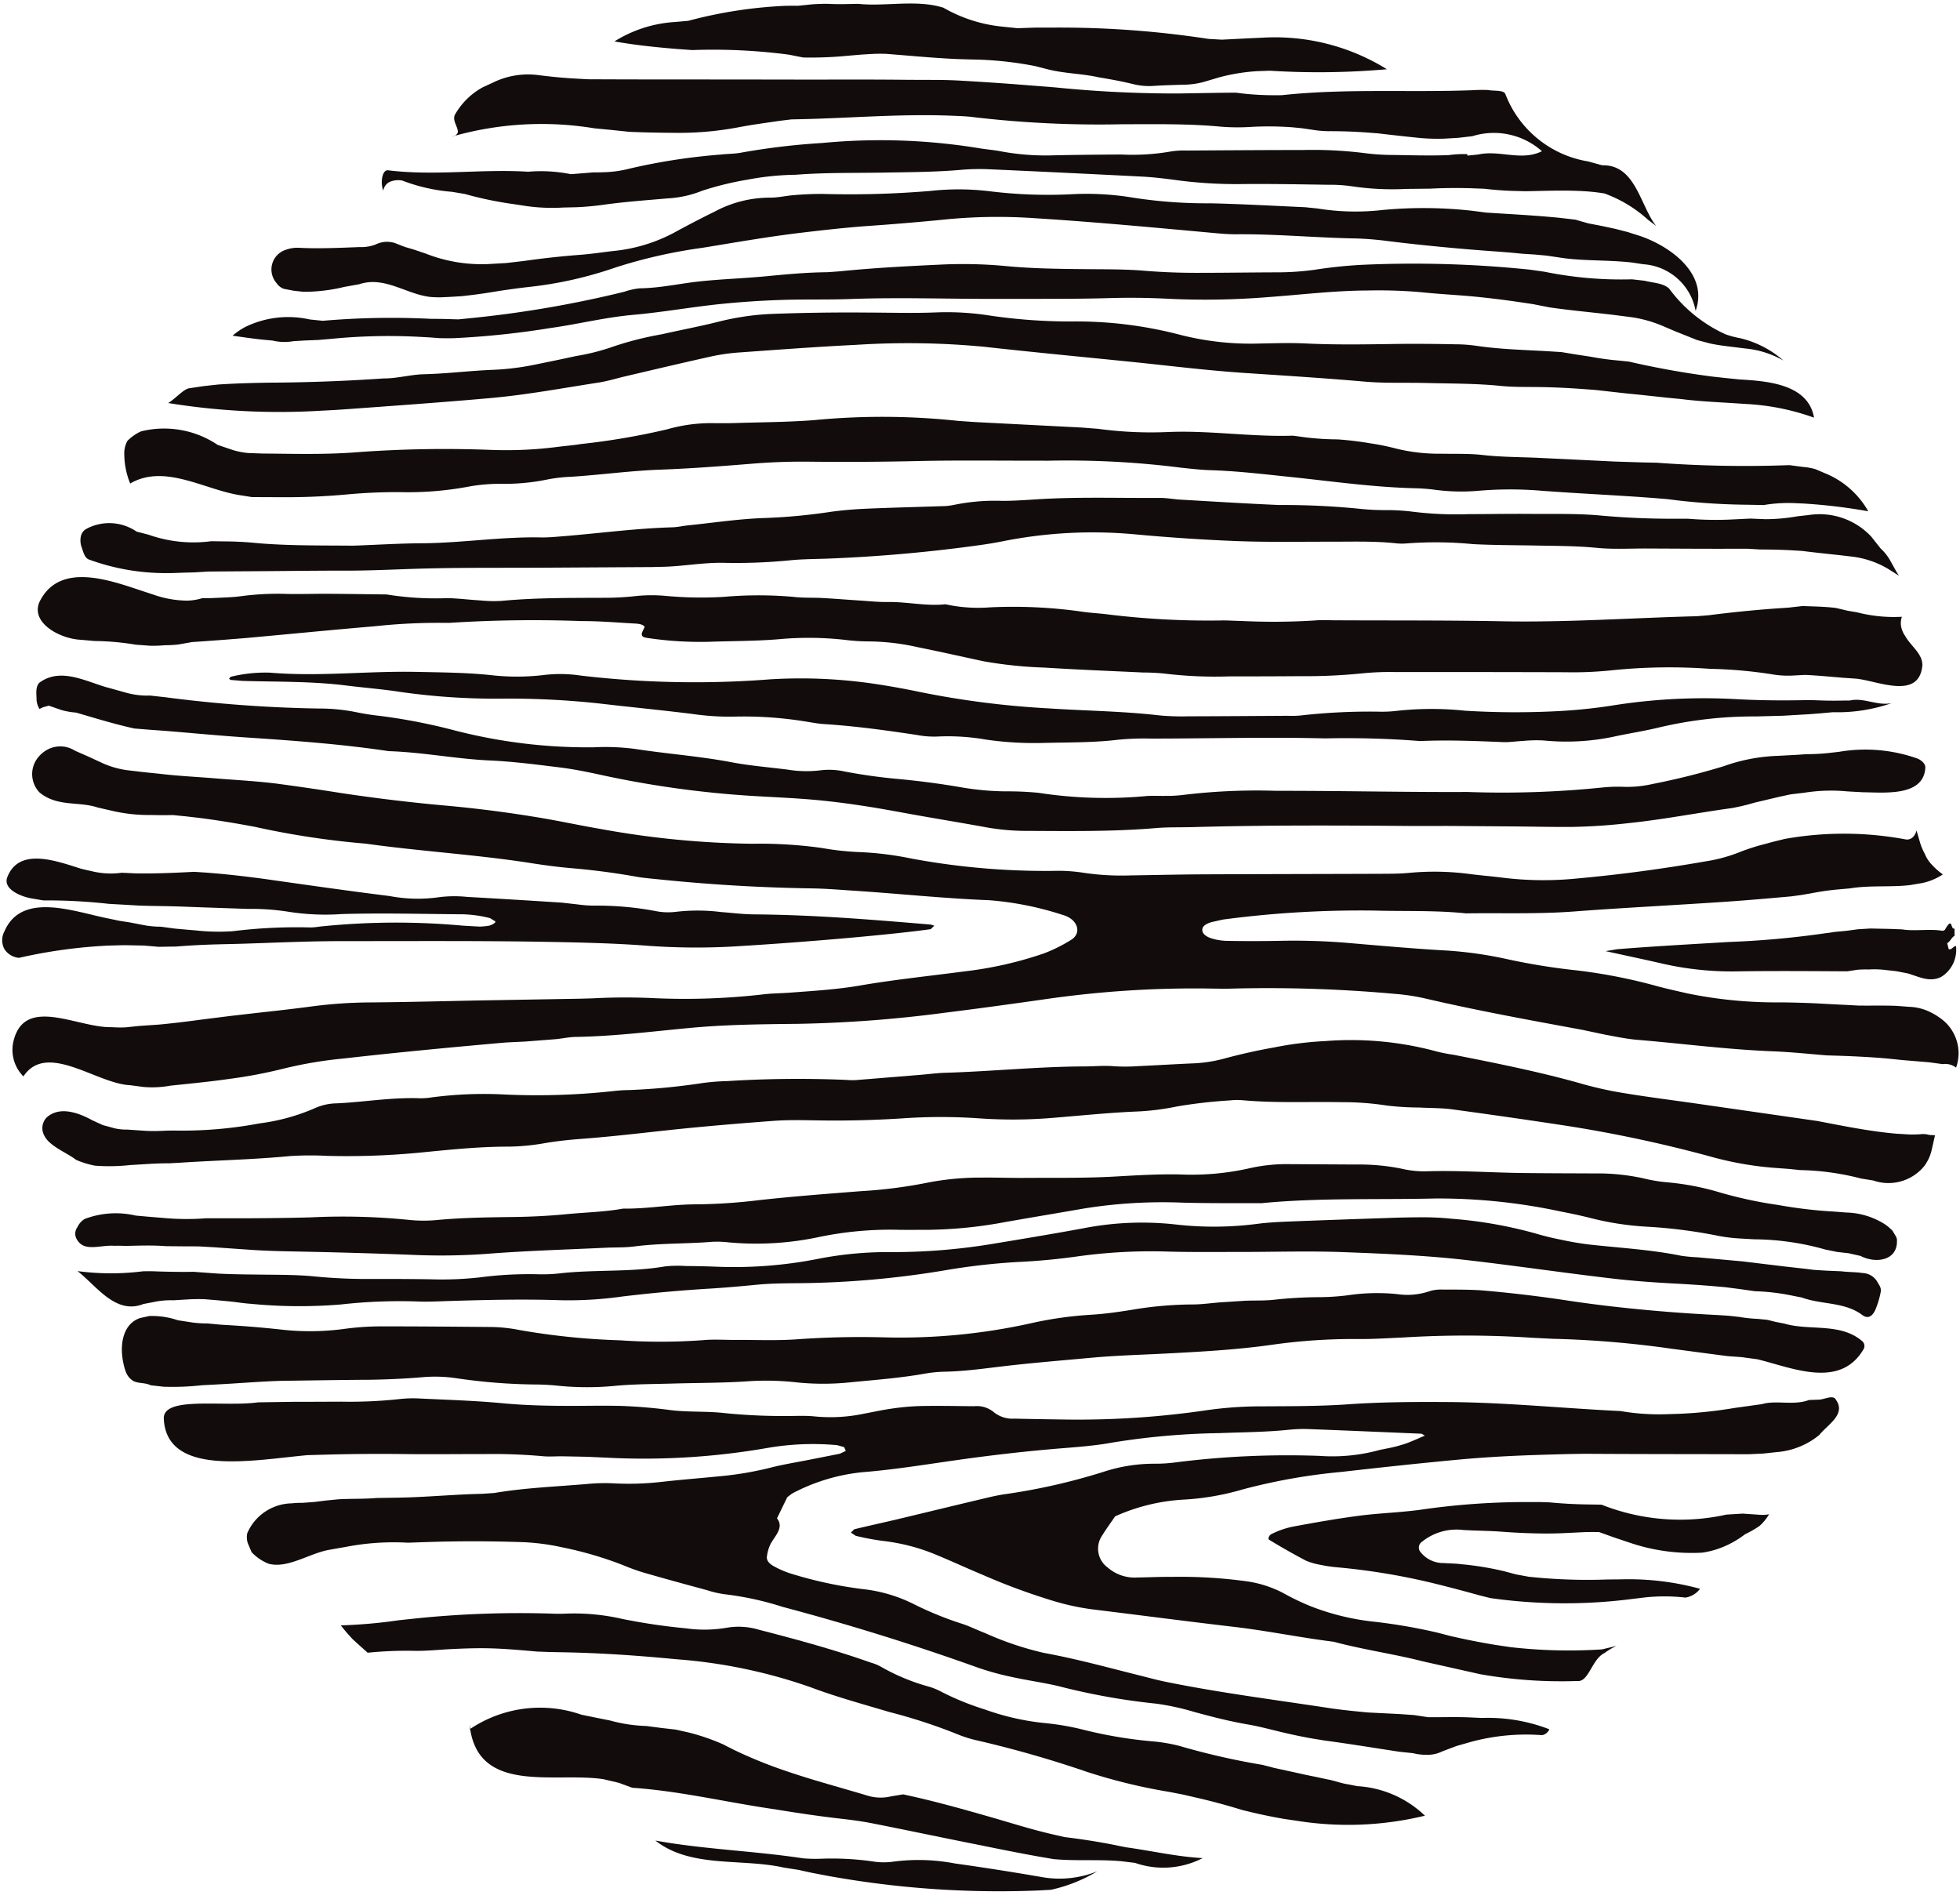
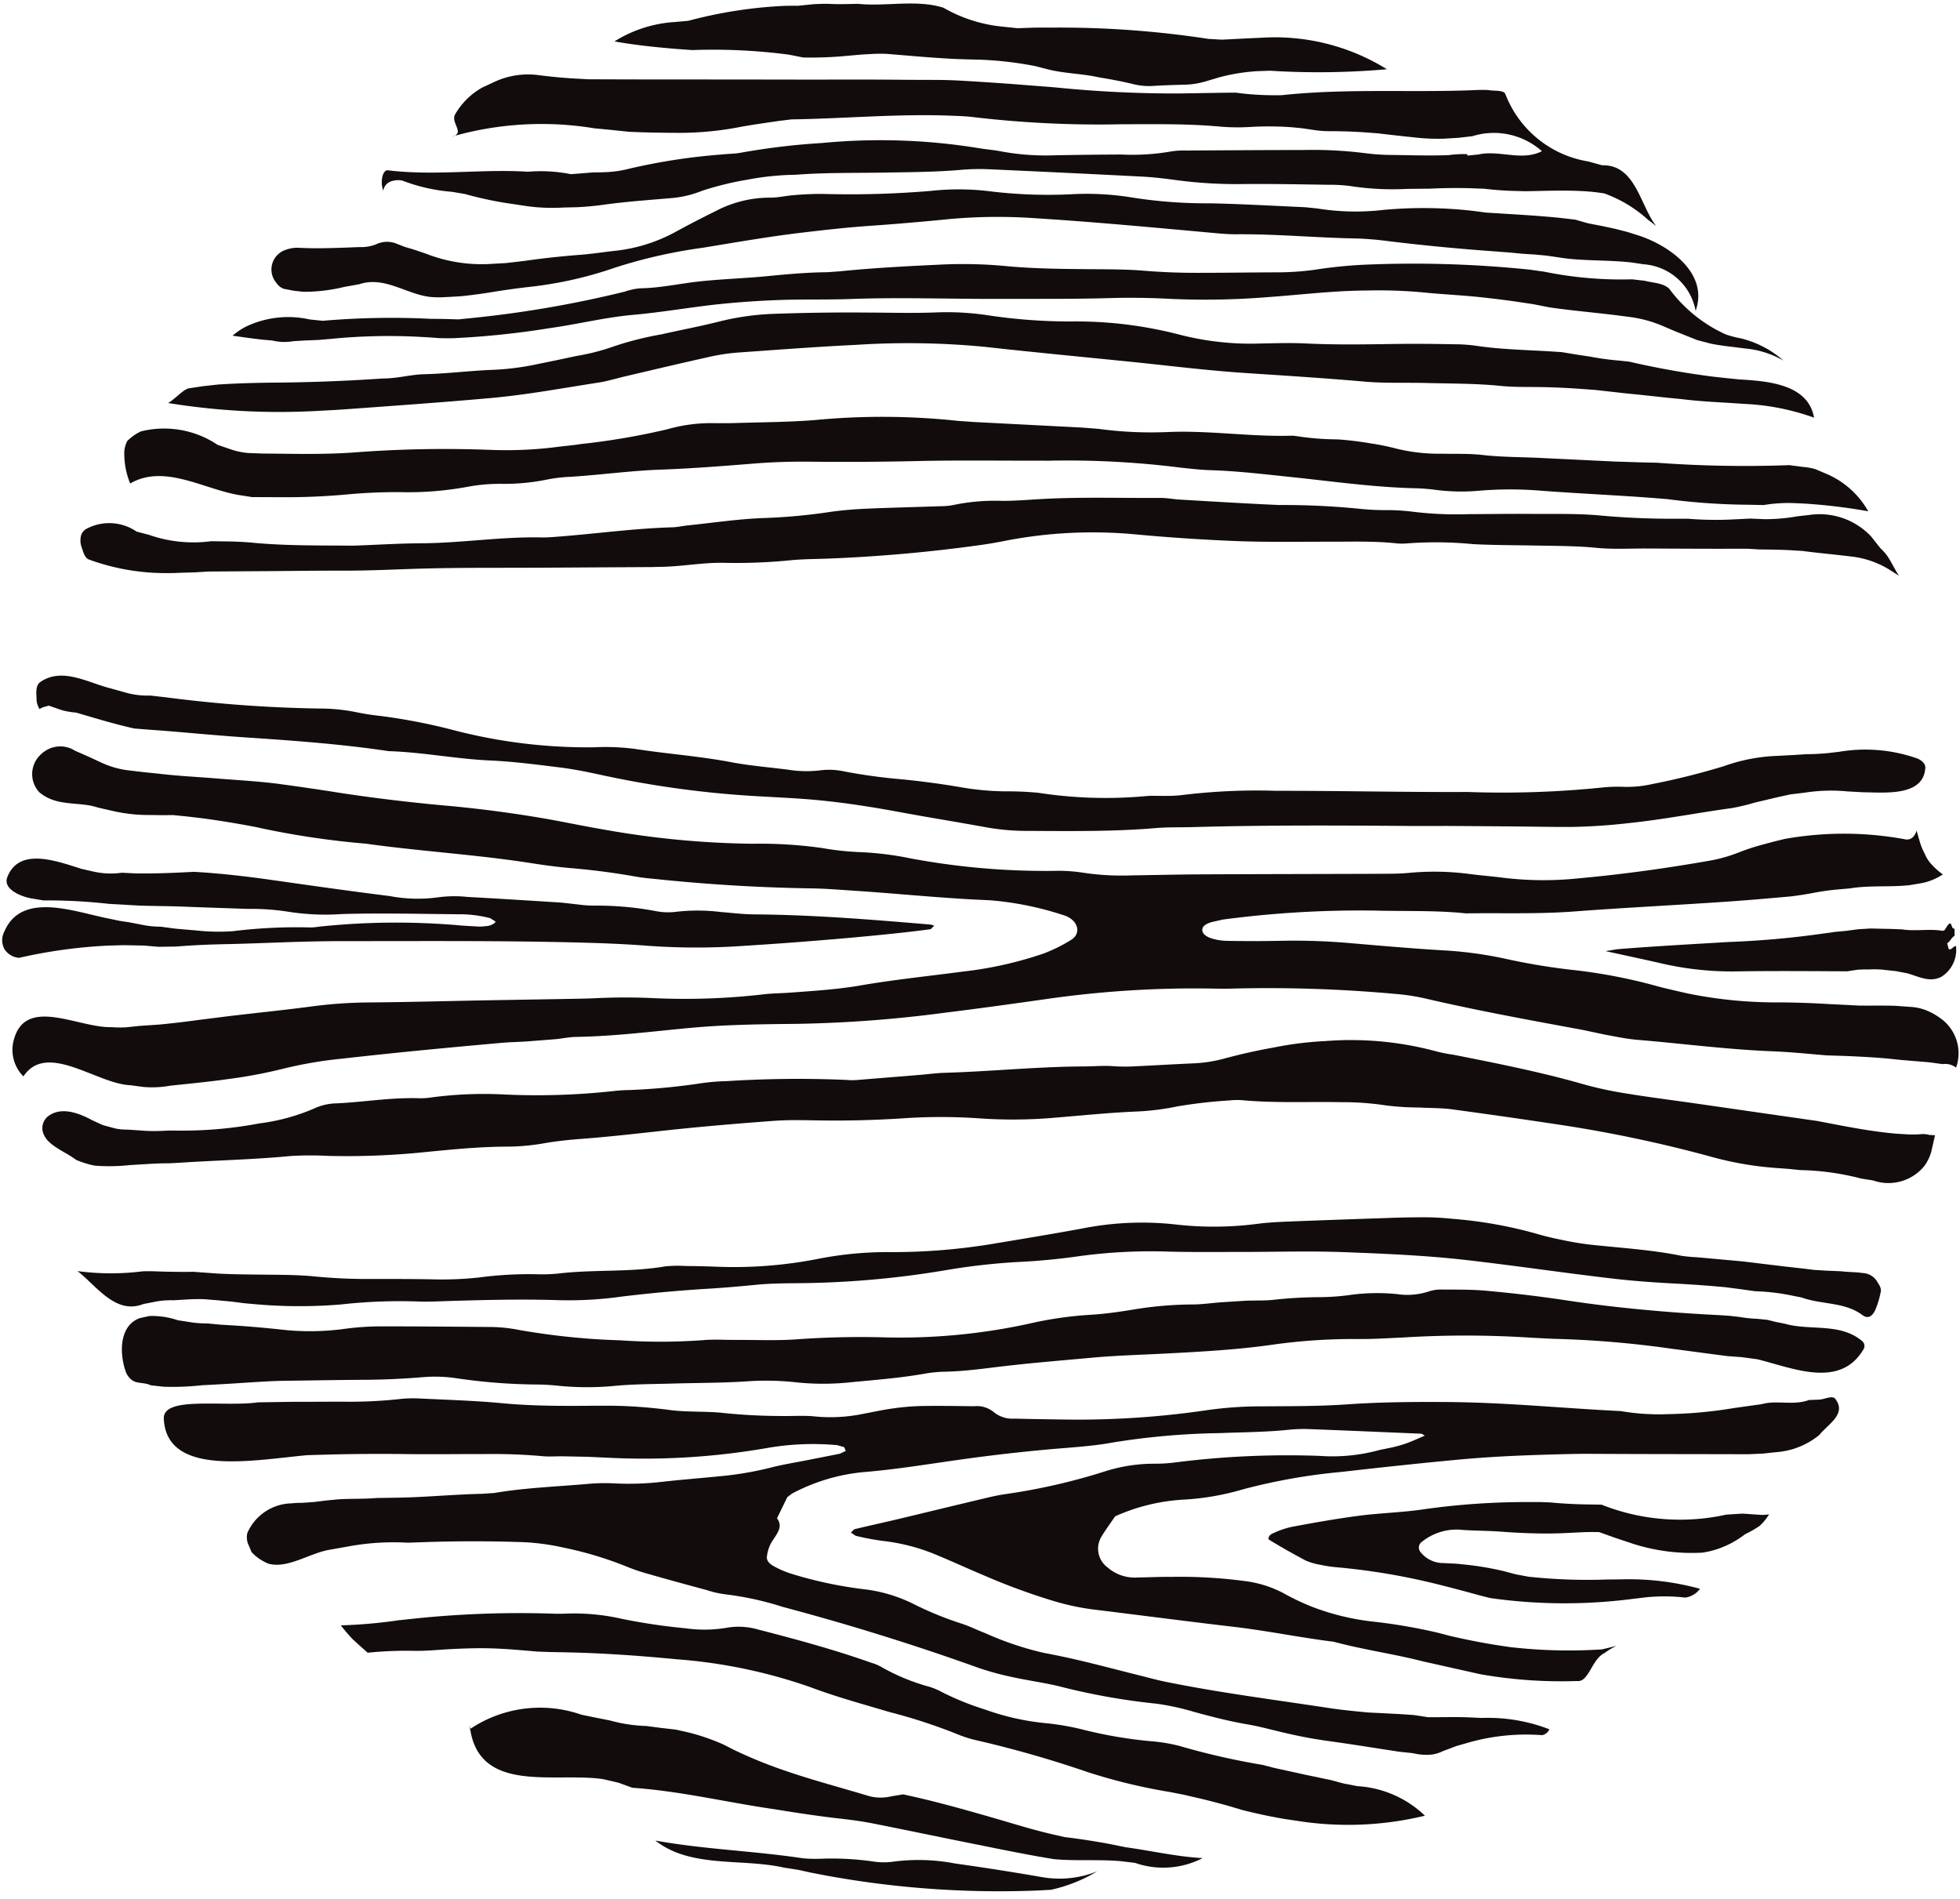
<svg xmlns="http://www.w3.org/2000/svg" width="64" height="62" fill="none" viewBox="0 0 64 62">
  <g fill="#120D0C" clip-path="url(#a)">
    <path d="M11.33 13.36c1.564-.114 3.132-.224 4.687-.363 1.196-.107 2.358-.326 3.528-.506.3-.046.577-.135.865-.202.951-.223 1.899-.448 2.857-.66q.453-.094.914-.124c1.253-.089 2.507-.184 3.765-.245 1.395-.09 2.795-.07 4.186.062 1.59.177 3.191.329 4.788.49 1.242.126 2.477.283 3.73.366 1.297.086 2.595.167 3.887.28.663.06 1.353.03 2.03.047.811.021 1.626.013 2.431.095.352.036.72.034 1.082.036.511.002 1.017.025 1.52.06l.502.037.988.111.494.049.87.094.439.042c.552.071 1.12.098 1.688.133l.427.028a7.7 7.7 0 0 1 2.226.447c-.19-1.1-1.528-1.195-2.436-1.248l-.394-.04-.46-.05a28 28 0 0 1-2.748-.491l-.317-.034a9 9 0 0 1-.945-.128l-.474-.072-.471-.078-.475-.03c-.784-.043-1.574-.064-2.34-.18a5 5 0 0 0-.668-.045 61 61 0 0 0-1.761-.013c-1.039.014-2.075.037-3.114-.014-.493-.024-.994-.007-1.49.002a9.3 9.3 0 0 1-2.62-.288 13.4 13.4 0 0 0-3.53-.432 18 18 0 0 1-2.678-.194 9 9 0 0 0-1.737-.102c-.724.03-1.443.008-2.165.006a68 68 0 0 0-3.25.045 8.6 8.6 0 0 0-1.684.249c-.613.156-1.25.273-1.87.415q-.861.149-1.688.437-.54.18-1.1.271-.625.136-1.258.263a8.6 8.6 0 0 1-1.44.188c-.763.028-1.51.126-2.28.145-.33.008-.648.082-.982.118q-.173.02-.35.02a58 58 0 0 1-3.72.137l-.333.006c-.444.01-.888.025-1.333.055l-.478.052-.485.073c-.19.048-.43.335-.668.479 1.66.269 3.346.352 5.025.249l.41-.021zm-9.737 9.68.42.145q.231.064.47.081l.477.14c.477.14.953.276 1.427.38l.5.04.469.034c.892.072 1.78.158 2.676.218 1.569.104 3.132.218 4.657.447 1.131.036 2.2.256 3.331.306.76.035 1.512.134 2.258.226.437.054.863.14 1.28.23 1.675.368 3.376.604 5.088.705.673.04 1.35.067 2.015.129.934.087 1.842.232 2.739.398.936.174 1.887.325 2.824.497q.661.116 1.331.113c1.4.006 2.799.026 4.19-.092.399-.034.812-.02 1.218-.032 2.347-.066 4.697-.055 7.046-.037.452.004.904-.001 1.356 0l2.032.015c.633.005 1.266.02 1.898.017a19 19 0 0 0 1.878-.124c1.155-.12 2.255-.338 3.389-.493q.373-.07.738-.178l.773-.183.39-.085.452-.054a5.6 5.6 0 0 1 1.412-.043l.514.028c.689.005 1.979.148 2.027-.808 0-.143-.144-.24-.24-.287a5.1 5.1 0 0 0-2.57-.227l-.354.041a7 7 0 0 1-.712.037l-.314.021-.632.034a5.8 5.8 0 0 0-1.761.338q-1.146.35-2.321.58-.457.105-.925.094a5 5 0 0 0-.675.017 32 32 0 0 1-4.449.15c-2.077.01-4.155-.041-6.233-.037a20 20 0 0 0-3.093.139q-.268.03-.537.026c-.225.005-.46-.014-.676.011a14.4 14.4 0 0 1-3.471-.112q-.537-.051-1.077-.047a9 9 0 0 1-1.46-.135c-.64-.111-1.3-.197-1.962-.262a18 18 0 0 1-1.832-.252 2.3 2.3 0 0 0-.798-.036 3.8 3.8 0 0 1-1.068-.026c-.615-.077-1.247-.129-1.837-.242-1.024-.195-2.101-.272-3.14-.433a7.5 7.5 0 0 0-1.344-.052 17.4 17.4 0 0 1-4.574-.56 19 19 0 0 0-2.408-.466 8 8 0 0 1-.779-.122 6 6 0 0 0-1.192-.118 44 44 0 0 1-5.023-.367l-.508-.057a2.6 2.6 0 0 1-.839-.108l-.48-.134c-.718-.18-1.578-.706-2.295-.18-.143.143-.095.382-.095.573q.015.155.095.287l.115-.056zm55.821 26.415-.513-.035-.532.033a6.96 6.96 0 0 1-4.074-.325l-.423-.007a15 15 0 0 1-1.273-.068l-.302-.01h-.306a24 24 0 0 0-3.483.233c-.689.106-1.425.122-2.124.213-.743.097-1.474.227-2.196.362q-.35.076-.668.236c-.077.035-.13.155-.08.186q.574.351 1.197.68.226.096.468.137.258.056.52.08c1.17.104 2.328.303 3.465.595q.61.154 1.208.321l.366.092c1.543.218 3.11.227 4.655.026l.418-.05q.648-.066 1.296.008a.73.73 0 0 0 .478-.287 8.8 8.8 0 0 0-2.59-.308l-.435.004q-1.291.047-2.576-.091l-.41-.076-.394-.105a10 10 0 0 0-1.415-.229c-.172-.024-.358-.02-.537-.035a.95.95 0 0 1-.768-.357.228.228 0 0 1 .05-.342 1.8 1.8 0 0 1 1.346-.381c.403.025.812.024 1.213.053q.717.056 1.438.062c.24.001.492-.004.785-.02l.498-.024q.246-.008.502-.002l.474.17.483.162a6.3 6.3 0 0 0 2.407.339q.241-.035.473-.11c.335-.11.648-.276.927-.492q.247-.116.471-.269c.123-.11.229-.24.313-.382a1.2 1.2 0 0 1-.352.013m6.025-19.062c-.43-.076-.907.02-1.328-.048l-.341-.014-.694-.015-.407.025-.397.053-.329.03-.319.044q-1.587.23-3.19.289c-1.208.073-2.421.138-3.626.235l-.38.063c.703.154 1.288.277 1.862.41.821.186 1.662.27 2.504.25.88-.013 1.76-.01 2.642-.006l.88.005.335-.051q.182-.014.365-.009.217-.012.433.004l.466.051.374.072c.385.113.72.304 1.102.113a1.04 1.04 0 0 0 .478-1.004c-.095 0-.143.143-.239.096l-.048-.192c.096-.047.143-.19.24-.239v-.237c-.144.048-.049-.43-.318.045zm-5.452 12.769-.283-.07-.308-.03a5 5 0 0 1-.613-.065l-.346-.038-.314-.02-.315-.017a53 53 0 0 1-2.677-.212 43 43 0 0 1-2.101-.27 43 43 0 0 0-2.51-.297c-.482-.045-.984-.035-1.478-.039q-.196 0-.38.06a2.24 2.24 0 0 1-1.034.09 6.5 6.5 0 0 0-1.61.036q-.465.06-.937.063-.74.003-1.477.084c-.304.036-.63.019-.945.033l-.803.052c-.312.023-.623.071-.934.069q-1.005.008-1.995.18c-.43.068-.859.13-1.314.157q-.989.06-1.954.278c-1.562.346-3.16.5-4.76.46a29 29 0 0 0-2.835.06c-.664.052-1.352.02-2.03.023-.36.002-.73-.025-1.08.008q-1.35.098-2.7.005a23 23 0 0 1-3.308-.339 5 5 0 0 0-.922-.096c-1.22-.01-2.44-.022-3.659-.02a9 9 0 0 0-1.069.075 8.4 8.4 0 0 1-2.016.04 34 34 0 0 0-1.555-.139l-.52-.032-.43-.04q-.24.001-.48-.029l-.487-.075a2.6 2.6 0 0 0-.933-.138l-.298.065c-.565.188-.661.858-.565 1.384q.03.19.095.37a.6.6 0 0 0 .24.299c.19.095.381.048.573.143l.422.047q.628.021 1.251-.048l.436-.023.526-.03c.527-.034 1.056-.072 1.58-.09l.49-.007c.809-.011 1.618-.025 2.427-.029a25 25 0 0 0 1.75-.084 4.7 4.7 0 0 1 1.073.03q1.33.2 2.675.209c.224.002.451.017.672.04a9.5 9.5 0 0 0 1.88.002c.62-.058 1.26-.055 1.89-.074.813-.023 1.626-.018 2.436-.074a9 9 0 0 1 1.62.04 8.5 8.5 0 0 0 1.75-.009c.8-.077 1.605-.139 2.38-.276q.33-.06.663-.067c.684-.013 1.335-.111 1.998-.187.926-.107 1.864-.183 2.798-.269.801-.074 1.613-.095 2.42-.137 1.163-.06 2.33-.124 3.473-.286a19 19 0 0 1 2.817-.188c.494.005.99-.03 1.484-.051a33 33 0 0 1 4.19.009l.675.034a33 33 0 0 1 3.875.323l1.379.183.46.06.45.032.52.07c1.14.276 2.717.992 3.481-.346a.21.21 0 0 0-.047-.239c-.717-.621-1.72-.334-2.554-.58z" />
    <path d="M59.068 45.711c-.5.188-1.073-.003-1.537.135l-.898.125q-.913.155-1.84.192l-.47.014q-.706.015-1.404-.105c-1.887-.09-3.752-.283-5.657-.295-1.086-.007-2.159-.001-3.24.074-.937.066-1.894.061-2.843.067q-.871 0-1.735.12a29 29 0 0 1-4.552.312c-.587-.009-1.174-.016-1.76-.031a.97.97 0 0 1-.673-.205.87.87 0 0 0-.657-.2c-.587-.006-1.175-.018-1.762-.006a8 8 0 0 0-.93.085c-.305.043-.598.109-.897.164a5.3 5.3 0 0 1-1.59.092c-.347-.039-.72-.01-1.082-.016q-.944 0-1.883-.095c-.568-.066-1.179-.026-1.744-.095a17 17 0 0 0-1.6-.138c-.495-.014-.994-.005-1.491-.003-.814.003-1.619-.01-2.429-.087-.884-.083-1.788-.11-2.685-.153a4 4 0 0 0-.672.019 15 15 0 0 1-1.888.084l-1.017.004h-.51l-.797.012-.397.006c-1.12.16-3.126-.222-3.079.542.096 1.912 2.962 1.338 4.692 1.182l.799-.022q1.2-.028 2.4-.013c.858.011 1.716-.002 2.574 0q.946-.015 1.89.068c.216.023.447.002.671.005l.808.016.944.043a23.5 23.5 0 0 0 4.94-.333 8.7 8.7 0 0 1 2.268-.09l.23.065.053.123-.196.092-1.013.2c-.422.084-.86.153-1.262.258q-.825.205-1.672.28c-.621.062-1.247.11-1.865.18a9.4 9.4 0 0 1-1.614.047 6 6 0 0 0-.805.021c-1.02.088-2.06.126-3.052.296l-.402.027c-.777.016-1.546.084-2.322.114l-.391.011-.724.011c-.411.036-.837.019-1.25.043l-.408.04-.368.046-.388.029a3 3 0 0 0-.362.017 1.61 1.61 0 0 0-1.45.975.65.65 0 0 0 .017.326l.125.293c.156.167.348.297.562.38q.19.046.386.024c.525-.051 1.083-.399 1.61-.485l.533-.094a8.2 8.2 0 0 1 2.014-.134l.52-.018a47 47 0 0 1 3.076-.005q.732.016 1.446.175c.684.138 1.355.335 2.005.59q.386.163.789.274c.634.183 1.277.357 1.92.531q.302.1.62.14a10 10 0 0 1 1.861.409 79 79 0 0 1 6.41 1.996q.532.18 1.081.294c.541.12 1.121.193 1.644.33q1.514.381 3.067.54.634.088 1.247.273c.563.153 1.127.3 1.732.404.427.073.829.189 1.243.283q.416.097.84.173l.431.07c.65.086 1.297.19 1.945.29l.486.075.453.048q.249.061.505.053a1.1 1.1 0 0 0 .461-.115l.462-.174.474-.135a6.9 6.9 0 0 1 2.313-.217.32.32 0 0 0 .239-.192 5.55 5.55 0 0 0-2.204-.37l-.449-.02c-.438-.017-.88 0-1.31-.005l-.46-.07-.498-.034-1-.05-.334-.032c-.333-.033-.664-.07-.986-.12-1.776-.27-3.578-.5-5.307-.854-.294-.06-.573-.14-.86-.21-1.02-.255-2.02-.532-3.091-.728q-.998-.229-1.93-.65c-.257-.097-.485-.216-.752-.303a11 11 0 0 1-1.604-.657 4.9 4.9 0 0 0-1.64-.475 13.5 13.5 0 0 1-2.372-.515 3 3 0 0 1-.518-.227c-.165-.087-.255-.2-.233-.325q.026-.222.128-.423c.154-.27.431-.527.2-.82l.336-.69.154-.117a6.2 6.2 0 0 1 2.312-.7c1.076-.087 2.106-.26 3.154-.406a58 58 0 0 1 3.042-.349c.67-.057 1.346-.097 1.985-.217a24 24 0 0 1 3.462-.303c.765-.03 1.533-.032 2.291-.112q.335-.033.672-.018c1.215.046 2.429.099 3.643.15l.103.062c-.205.087-.402.179-.615.257a5 5 0 0 1-.477.133l-.38.077a5.8 5.8 0 0 1-1.95.195 29 29 0 0 0-4.705.21q-.333.045-.67.045a5.3 5.3 0 0 0-1.664.255 20 20 0 0 1-3.215.735c-.217.03-.429.076-.634.125-.988.234-1.973.474-2.96.71-.453.107-.913.206-1.363.316l-.108.108.159.105q.44.108.89.167a6.4 6.4 0 0 1 1.8.479c.497.207.972.427 1.468.634q1.14.498 2.33.857.615.183 1.25.266c1.54.188 3.073.39 4.616.57 1.103.13 2.155.35 3.254.486.831.225 1.732.364 2.587.561l.363.088 1.376.308.453.102c1.045.184 2.107.259 3.168.223.382.047.478-.717.895-.914a2.2 2.2 0 0 1 .394-.234l-.473.115c-1 .065-2.005.04-3-.074l-.494-.074a23 23 0 0 1-1.465-.29l-.394-.103a18 18 0 0 0-2.08-.361 8 8 0 0 1-2.077-.504 8 8 0 0 1-.902-.433 3.7 3.7 0 0 0-1.256-.392 16 16 0 0 0-2.416-.136c-.36-.005-.722.016-1.083.019a1.34 1.34 0 0 1-.979-.326.76.76 0 0 1-.183-1.038c.125-.203.272-.404.428-.632a6.3 6.3 0 0 1 2.258-.547 8.5 8.5 0 0 0 1.918-.335 19.4 19.4 0 0 1 3.201-.567c1.28-.146 2.562-.284 3.852-.404.754-.07 1.52-.114 2.285-.142q.676-.024 1.354-.04l.464-.007c1.617.01 3.241.01 4.857.013q.257.004.526 0l.44-.02.437-.047a2.5 2.5 0 0 0 1.404-.563c.257-.33.878-.664.543-1.142-.095-.191-.382 0-.594-.008zM7.226 30.83c.857-.015 1.713-.056 2.57-.08q.675-.02 1.354-.022c2.214.002 4.43-.015 6.642.023 1.124.02 2.261.044 3.372.13 1.032.074 2.068.075 3.1.003 2.28-.14 4.952-.38 6.13-.547l.112-.114-.105-.034c-1.916-.162-3.834-.32-5.781-.334-.358-.003-.714-.049-1.07-.076a6.2 6.2 0 0 0-1.477-.008q-.335.042-.665-.024a10.3 10.3 0 0 0-1.991-.178q-.27 0-.537-.037l-.53-.06c-1.03-.066-2.059-.131-3.09-.187a4 4 0 0 0-.94.011 4.9 4.9 0 0 1-1.599-.04c-1.274-.158-2.538-.339-3.802-.518a36 36 0 0 0-1.711-.207l-.433-.037-.435-.029c-.521.028-1.039.051-1.554.054q-.192.001-.392-.004l-.415-.02a2.6 2.6 0 0 1-.965-.046l-.352-.08c-.8-.25-2.043-.728-2.425.276-.143.382.43.621.77.685l.408.069q1.076-.007 2.146.113l.475.026.511.03c.481.016.963.015 1.432.034l.352.013.352.013 1.408.048q.67-.01 1.332.094c.577.09 1.161.115 1.743.074 1.265-.036 2.529-.004 3.793.007a4 4 0 0 1 1.045.127l.166.103c.044.037-.128.14-.244.15q-.132.019-.265.023l-.537-.03a24 24 0 0 0-4.708.032 2 2 0 0 1-.265.026 17 17 0 0 0-2.549.122q-.607.042-1.211-.026l-.335-.028-.356-.032-.45-.061q-.248 0-.492-.04l-.543-.104-.311-.047-.325-.069c-1.096-.205-2.863-.923-3.436.416a.61.61 0 0 0 0 .574.63.63 0 0 0 .478.287 16.7 16.7 0 0 1 2.913-.4l.338-.009q.157-.005.317-.002l.508.01.488.041c.188-.002.368-.008.556-.008q.735-.06 1.485-.075M34.32 59.88c-.657-.153-1.276-.351-1.909-.533-.952-.274-1.907-.544-2.921-.76l-.385.063a1.46 1.46 0 0 1-.776-.021c-.864-.26-1.755-.496-2.589-.78a15 15 0 0 1-1.791-.723l-.328-.168a7 7 0 0 0-1.148-.395l-.409-.091-.474-.054-.478-.063a5 5 0 0 1-1.191-.18l-.462-.092-.473-.097a4.1 4.1 0 0 0-3.651.477v-.144c.239 2.294 2.77 1.53 4.365 1.772l.5.117.444.163c1.475.1 2.908.434 4.332.654l.427.066c.675.109 1.352.211 2.043.289.353.04.706.087 1.044.154 1.015.2 2.02.412 3.033.615.801.161 1.6.327 2.413.472l.468.08c.742.069 1.487.001 2.221.07l.438.053a2.8 2.8 0 0 0 2.207-.156c-.86-.048-1.672-.24-2.516-.355l-.493-.1a22 22 0 0 0-1.505-.232zM11.728 9.281c.835-.28 1.551.34 2.35.417q.157.011.314.01l.313-.015.36-.022q.496-.051.986-.131.583-.097 1.177-.166c.972-.102 1.93-.315 2.853-.635a16.6 16.6 0 0 1 2.856-.648c1.075-.175 2.146-.364 3.25-.495.75-.089 1.5-.174 2.259-.225a86 86 0 0 0 2.539-.217 17.6 17.6 0 0 1 2.83-.028c1.93.121 3.839.301 5.751.475.267.025.538.05.806.048 1.313-.011 2.608.115 3.916.137q.535.018 1.066.09c1.188.145 2.383.257 3.594.342l.384.03.38.037.395.025.393.036.436.064c.704.115 1.556.072 2.34.16l.387.058a1.86 1.86 0 0 1 1.704 1.52c.43-1.196-.812-2.103-1.819-2.445l-.396-.126-.4-.103-.446-.096-.447-.086-.42-.12-.486-.057c-.81-.082-1.63-.122-2.439-.175l-.416-.055a14.3 14.3 0 0 0-2.94-.03 7.8 7.8 0 0 1-2.14-.048l-.4-.041c-1.032-.046-2.065-.105-3.1-.128q-1.276.01-2.538-.187a9.2 9.2 0 0 0-2.011-.108c-.898.043-1.798.009-2.69-.103a8.4 8.4 0 0 0-1.887-.007q-1.753.148-3.511.099a10 10 0 0 0-.941.038c-.268.019-.53.085-.795.083-.624 0-1.238.153-1.79.446q-.694.342-1.353.703a5.3 5.3 0 0 1-1.972.593c-.354.04-.703.095-1.06.123q-.938.071-1.855.202l-.593.069-.605.034a5 5 0 0 1-2.018-.344l-.39-.132-.296-.087-.312-.122a.83.83 0 0 0-.62.038 1.3 1.3 0 0 1-.543.091l-.49.019c-.489.017-.978.03-1.456.006a1.1 1.1 0 0 0-.462.065.674.674 0 0 0-.303 1.082.48.48 0 0 0 .24.191l.314.061.319.036c.453.002.905-.052 1.345-.16z" />
    <path d="M44.021 58.259c-.215-.028-.454-.124-.694-.165l-.334-.072-.323-.066-.364-.08-.709-.155-.363-.095q-1.381-.23-2.726-.622a5.4 5.4 0 0 0-.9-.15q-1.171-.105-2.31-.397a8.4 8.4 0 0 0-1.156-.195 8.2 8.2 0 0 1-1.978-.445 9 9 0 0 1-1.395-.564 2.3 2.3 0 0 0-.418-.178 6.7 6.7 0 0 1-1.59-.658 1.5 1.5 0 0 0-.32-.13c-1.165-.414-2.407-.753-3.665-1.077a2.3 2.3 0 0 0-1.044-.064 4.3 4.3 0 0 1-1.332.02 20 20 0 0 1-2.08-.307 7 7 0 0 0-1.852-.173 5 5 0 0 1-.406.001 33 33 0 0 0-4.544.162l-.497.053q-.941.138-1.892.167.184.238.391.456l.242.22.244.217q.741-.075 1.486-.062c.401.011.809-.034 1.213-.055.338-.017.674-.03 1.01-.03q.168 0 .336.005c.476.014 1.002.062 1.48.104l.406.015.407.008c1.267.021 2.52.11 3.763.23a17 17 0 0 1 4.372.916c.806.304 1.695.547 2.561.805q1.117.285 2.189.712.337.142.696.22 1.811.42 3.57 1.023 1.327.431 2.701.656l.445.087.431.1c.481.109 1.007.252 1.496.403l.332.08q.501.118 1.022.208l.434.064c1.388.22 2.806.163 4.172-.168a3.48 3.48 0 0 0-2.204-.964zm-12.846 2.583a6.3 6.3 0 0 0-2.001-.059 2.2 2.2 0 0 1-.665-.005 9.5 9.5 0 0 0-1.744-.088q-.272.008-.542-.015c-1.62-.245-3.246-.293-4.822-.58 1.147.908 2.819.574 4.186.881l.489.077.413.091.499.096a31.4 31.4 0 0 0 6.916.485l.415-.023a5 5 0 0 0 1.51-.603 3.3 3.3 0 0 1-1.813.188l-.403-.069a91 91 0 0 0-2.438-.376M8.41 18.65c.949-.005 1.898-.02 2.847-.018.86.002 1.713-.045 2.569-.068 1.263-.034 2.53-.021 3.796-.028l3.66-.021.271-.007c.725-.006 1.414-.154 2.15-.13a18 18 0 0 0 2.159-.09c.4-.036.81-.034 1.216-.051a50 50 0 0 0 4.925-.44q.391-.054.77-.13a15 15 0 0 1 4.262-.223 63 63 0 0 0 3.357.223c.99.038 1.988.019 2.982.02.723.002 1.447-.025 2.164.047q.203.026.405.008a12.6 12.6 0 0 1 2.154.024c.674.035 1.354.033 2.032.046s1.348.01 2.023.077c.524.051 1.078.018 1.619.02.949.004 1.898.011 2.848.008h.452l.402.024q.457 0 .915.02l.459.027c.397.052.8.092 1.203.136l.403.047c.419.047.823.182 1.187.395l.367.232c-.096-.143-.18-.31-.272-.47a1.6 1.6 0 0 0-.33-.424l-.306-.387a2.31 2.31 0 0 0-2.036-.701l-.363.04q-.526.094-1.059.096l-.482-.02-.525.025q-.758.042-1.515-.02h-.407a26 26 0 0 1-2.424-.102c-.747-.073-1.53-.05-2.297-.056-.678-.006-1.356.007-2.033.008a11.6 11.6 0 0 1-1.882-.086 7 7 0 0 0-.807-.046q-.405.003-.808-.036a25 25 0 0 0-2.692-.13c-1.078-.047-2.154-.114-3.23-.176-.224-.013-.446-.058-.668-.056-1.355.009-2.712-.04-4.064.049-.357.023-.717.047-1.076.048a6.6 6.6 0 0 0-1.591.133q-.197.04-.396.04c-.808.028-1.618.046-2.425.081-.402.017-.809.05-1.198.104q-1.053.16-2.116.2c-.848.025-1.685.154-2.526.24-.177.017-.35.06-.526.065-1.223.035-2.407.199-3.61.295-.224.017-.45.04-.674.035-1.317-.026-2.591.183-3.904.191-.72.004-1.44.05-2.161.076-.135.004-.271 0-.407 0-.993-.006-1.983 0-2.972-.097a11 11 0 0 0-.873-.04l-.456-.006a4.4 4.4 0 0 1-2.037-.21l-.399-.104a1.58 1.58 0 0 0-1.642-.088.36.36 0 0 0-.18.257.65.65 0 0 0 .036.364c.048.143.095.335.239.382a7.3 7.3 0 0 0 2.438.44 9 9 0 0 0 .569-.012l.439-.012.436-.027.807-.006zm49.75 14.078a14.5 14.5 0 0 1-3.047-.29c-.33-.076-.664-.148-.984-.234a17.6 17.6 0 0 0-2.657-.522 21 21 0 0 1-2.325-.38q-1.036-.224-2.097-.277c-.985-.06-1.964-.146-2.944-.23a21 21 0 0 0-2.294-.077 46 46 0 0 1-1.76.001 1.8 1.8 0 0 1-.507-.085c-.194-.066-.306-.172-.284-.304.017-.106.142-.174.3-.223l.372-.083a34 34 0 0 1 4.963-.293c.99.027 1.99-.012 2.972.091 1.172-.017 2.345.027 3.517-.061 1.608-.121 3.227-.202 4.838-.31.761-.05 1.518-.117 2.275-.185l.326-.045.323-.055q.415-.083.837-.122l.425-.038c.64-.106 1.31-.034 1.944-.105l.373-.062a1.9 1.9 0 0 0 .714-.29 2 2 0 0 1-.341-.298 1.1 1.1 0 0 1-.247-.37 2 2 0 0 1-.158-.375l-.113-.39c-.048.19-.191.334-.382.286a11 11 0 0 0-3.924-.01l-.347.085-.343.092a7 7 0 0 0-.804.262 5 5 0 0 1-1.077.291c-1.375.24-2.774.431-4.199.56-.805.082-1.618.074-2.422-.023-.35-.046-.709-.073-1.059-.118a8.8 8.8 0 0 0-2.016-.041c-.307.03-.63.028-.946.03-1.942.007-3.885.009-5.828.018-.767.004-1.534.023-2.302.034a8.4 8.4 0 0 1-1.605-.094 5.3 5.3 0 0 0-.935-.053 24 24 0 0 1-4.653-.407 10.4 10.4 0 0 0-1.71-.208 9 9 0 0 1-1.187-.132 14.5 14.5 0 0 0-2.28-.139 29.4 29.4 0 0 1-4.902-.474c-.69-.117-1.357-.264-2.044-.378a41 41 0 0 0-2.888-.378 58 58 0 0 1-3.561-.421 84 84 0 0 0-2.085-.306c-.654-.085-1.333-.12-2-.174-.624-.052-1.258-.08-1.872-.154l-.49-.05-.552-.065a2.9 2.9 0 0 1-.88-.26l-.42-.194-.418-.183a.89.89 0 0 0-.956-.005 1 1 0 0 0-.246.217.866.866 0 0 0 .041 1.148c.574.48 1.29.287 1.902.494l.438.1c.419.1.849.149 1.28.144l.367.006q.183 0 .368-.004l.432.043.431.05c.616.078 1.215.179 1.812.291q1.794.397 3.626.55c1.788.251 3.637.358 5.414.638.432.068.873.126 1.318.164q1.07.092 2.098.276c.255.045.526.065.791.093a57 57 0 0 0 4.975.29c.449.008.896.046 1.343.075 1.476.096 2.937.253 4.423.311a10.3 10.3 0 0 1 2.392.479c.497.136.642.598.267.821q-.421.262-.886.439a12.4 12.4 0 0 1-2.6.586c-1.137.15-2.29.268-3.407.461-.735.127-1.499.173-2.258.23-.313.024-.636.022-.94.063a22.4 22.4 0 0 1-3.504.119 20 20 0 0 0-2.03.006l-.405.011-3.112.054c-1.264.023-2.527.059-3.791.068a15 15 0 0 0-1.873.133q-.79.103-1.586.188l-1.032.118-1.027.129q-.657.091-1.31.154l-.654.045-.452.047a4 4 0 0 1-.46-.007c-1.108.03-2.875-1.07-3.21.508a1.23 1.23 0 0 0 .335 1.1c.764-1.148 2.388.239 3.482.287l.44.058c.294.025.591.01.882-.043l.482-.05c.482-.05.962-.102 1.436-.17q.9-.117 1.782-.338a13.6 13.6 0 0 1 1.93-.326c1.72-.196 3.453-.36 5.188-.514.266-.024.538-.027.806-.045l.937-.073c.223-.02.44-.07.662-.075 1.27-.02 2.502-.179 3.744-.294 1.163-.109 2.338-.121 3.51-.133a42 42 0 0 0 4.815-.364c1.099-.136 2.19-.287 3.28-.442a34 34 0 0 1 5.359-.347c.27.005.543.01.813 0a46 46 0 0 1 5.264.177q.522.042 1.033.164c1.654.384 3.361.695 5.066 1.009l.755.16c.341.061.683.136 1.036.165 1.471.122 2.92.315 4.41.374.439.017.874.055 1.31.094l.452.039.51.016c.501.019.995.044 1.485.088l.489.05.868.072.444.06a.58.58 0 0 1 .438.114 1.4 1.4 0 0 0-.527-1.623q-.216-.157-.466-.255a1.7 1.7 0 0 0-.54-.107l-.415-.031c-.42-.017-.853-.003-1.244-.01l-.453-.024-.446-.022-.403-.022q-.606-.03-1.218-.036M15.18 6.334q.795.223 1.614.334l.393.06q.6.084 1.205.048l.434-.01q.433-.019.868-.079c.695-.098 1.415-.149 2.127-.211a3.5 3.5 0 0 0 1.11-.249q.72-.234 1.467-.359a9 9 0 0 1 1.584-.162c.946-.074 1.892-.055 2.839-.07.858-.015 1.715-.017 2.567-.091a7 7 0 0 1 .943-.017q2.5.112 4.996.24c.357.02.712.063 1.06.11q1.069.144 2.147.132c.948-.01 1.898.009 2.846.023q.404-.005.802.055.868.125 1.744.08l.384-.004.384-.004q.658-.033 1.328-.014l.45.017q.443.053.894.069l.452.012c.578-.01 1.153-.034 1.721-.01q.428.014.848.082a4.3 4.3 0 0 1 1.43.863l.26.198q-.136-.18-.237-.382c-.363-.696-.614-1.621-1.523-1.598l-.458-.126a3.5 3.5 0 0 1-2.703-2.197c-.048-.144-.382-.096-.567-.135a5 5 0 0 0-.497.006c-2.089.08-4.143-.063-6.24.163q-.252.004-.502-.002a9 9 0 0 1-.997-.081l-.47.004-1.38.023a39 39 0 0 1-4.039-.198l-1.607-.125q-.736-.053-1.476-.095-.405-.023-.81-.025l-.467-.001-.465-.002c-.93-.01-1.885-.01-2.796-.007h-.535l-2.49-.004h-.516c-1.208 0-2.454 0-3.647-.005l-.467-.002-.53-.03a17 17 0 0 1-1.08-.106 2.6 2.6 0 0 0-1.43.22l-.381.176a2.33 2.33 0 0 0-.911.895c-.096.19.095.382.095.573a.21.21 0 0 1-.19.143 10.6 10.6 0 0 1 4.643-.27l.573.055.57.06.404.015q.608.017 1.22.019a10.4 10.4 0 0 0 1.984-.19c.425-.08.864-.137 1.297-.202l.395-.048c1.76-.025 3.506-.193 5.273-.118.224.01.454.016.67.045a35 35 0 0 0 4.845.232c1.084-.001 2.167-.022 3.243.08q.473.037.946.008.675-.039 1.349.009l.332.032.33.048q.264.045.532.049.614-.002 1.217.04l.401.03c.493.058.922.106 1.4.154q.39.033.781.02l.45-.027.461-.053a2.36 2.36 0 0 1 2.272.49c-.668.335-1.385-.047-2.075.107l-.36.037v-.048a3.6 3.6 0 0 0-.622.033l-.333.008q-.5.005-1-.007l-.456-.007q-.471 0-.938-.06a13.6 13.6 0 0 0-2.017-.102c-1.264 0-2.53.01-3.794.017a2.7 2.7 0 0 0-.534.033 7.3 7.3 0 0 1-1.6.097q-1.085.004-2.17.025a8 8 0 0 1-1.733-.122c-.251-.051-.526-.07-.783-.115a20 20 0 0 0-5.089-.164q-1.328.08-2.639.314c-.206.042-.444.037-.664.063q-1.508.116-2.98.458-.43.112-.876.12-.152.006-.305.004l-.359.029-.38.03a5 5 0 0 0-1.398-.08c-1.528-.096-3.057.143-4.586-.048-.095 0-.154.107-.179.245a.84.84 0 0 0 .036.424.38.38 0 0 1 .22-.293.7.7 0 0 1 .399-.04c.52.2 1.068.324 1.624.368zm-5.242 4.784.454-.018.466-.04a19 19 0 0 1 2.738-.067l.382.02.384.028q.243.006.478 0a28 28 0 0 0 3.128-.33c.914-.127 1.77-.347 2.717-.432.933-.083 1.84-.245 2.768-.345a29 29 0 0 1 2.01-.139c.766-.028 1.538-.004 2.304-.032 1.625-.06 3.249.002 4.873-.004 1.174-.004 2.347.008 3.521-.024a24 24 0 0 1 2.027.022c1.08.05 2.164.03 3.242-.058 1.073-.077 2.132-.21 3.224-.214q.877-.02 1.753.056c.663.07 1.343.096 2.004.17q.557.06 1.102.138l.544.081.544.107c.703.101 1.4.162 2.09.245l.516.066c.395.05.78.159 1.144.32l.357.152.708.283.437.115c.246.052.497.082.749.112l.383.048c.44.04.866.175 1.25.394a3.3 3.3 0 0 0-1.41-.729 3 3 0 0 1-.482-.128 4.7 4.7 0 0 1-1.835-1.485c-.191-.191-.526-.191-.81-.264l-.406-.046c-.96.027-1.92-.056-2.861-.248l-.479-.068a37 37 0 0 0-5.304-.165q-.868.035-1.726.17a9 9 0 0 1-1.202.083c-.859.002-1.717.016-2.576.016a21 21 0 0 1-1.753-.066c-.62-.054-1.26-.048-1.892-.054-.904-.008-1.804-.017-2.699-.105a15 15 0 0 0-2.16-.04c-1.08.05-2.157.108-3.222.216l-.402.029c-.68.006-1.342.068-2.01.133-.708.067-1.43.09-2.142.165-.661.069-1.288.218-1.977.228a2.2 2.2 0 0 0-.495.11c-1.647.405-3.32.693-5.007.862l-.42.042-.44-.013a21 21 0 0 0-.439-.004 26 26 0 0 0-3.545.063l-.43-.044a3.2 3.2 0 0 0-2.091.24q-.23.12-.426.29c.335.048.657.096.983.13l.327.03c.22.053.448.06.67.02z" />
    <path d="m28.156 1.78.388-.022q.195-.006.39 0c.768.06 1.56.137 2.322.17l.453.014a11.5 11.5 0 0 1 2.102.218l.415.107c.552.137 1.125.137 1.647.257l.389.067q.386.069.76.16c.215.052.438.07.659.053.313-.02.629-.028.944-.038.261 0 .522-.04.772-.117l.4-.12q.613-.165 1.245-.205l.425-.015c1.273.08 2.55.063 3.82-.048a6.93 6.93 0 0 0-4.076-1.03l-.44.02-.873.044-.44-.025a32 32 0 0 0-5.186-.368q-.263-.003-.525.001l-.521.018-.51-.053A4.8 4.8 0 0 1 30.802.25a3 3 0 0 0-.451-.098c-.768-.104-1.6.053-2.33-.027l-.51.01a8 8 0 0 1-.498-.011q-.24 0-.478.016l-.481.049a11 11 0 0 0-.453.003c-1.057.05-2.106.214-3.128.488l-.427.038a4.2 4.2 0 0 0-1.982.634c.669.12 1.35.19 2.028.246l.51.037a19 19 0 0 1 3.16.15l.464.092q.744.015 1.486-.059zm30.778 39.645-.67-.075-1.37-.166-.368-.033-1.1-.1a5 5 0 0 1-.532-.05c-.978-.2-2.016-.257-3.03-.37a10 10 0 0 1-.896-.155 9 9 0 0 1-.86-.212c-.88-.242-1.78-.4-2.69-.47a9 9 0 0 0-.941-.049 31 31 0 0 0-1.218.025q-1.556.051-3.108.111c-.359.015-.723.03-1.07.075a11 11 0 0 1-2.688.024 10 10 0 0 0-3.055.131c-.982.18-1.973.344-2.964.508a20 20 0 0 1-3.197.263c-.801-.012-1.6.056-2.388.205a14.2 14.2 0 0 1-3.456.269 31 31 0 0 0-.948-.02 4 4 0 0 0-.674.013c-1.136.197-2.34.095-3.488.233q-.337.034-.675.023-.945-.021-1.88.102-.807.09-1.618.062a103 103 0 0 0-1.896-.01q-.946.008-1.885-.083c-.527-.053-1.078-.052-1.619-.058-.512-.006-1.025-.008-1.533-.035l-.8-.058q-.263.005-.522.002l-.313-.005-.314-.008a6 6 0 0 0-.506-.005 8.3 8.3 0 0 1-2.131-.007c.62.479 1.242 1.434 2.149 1.075l.328-.063q.323-.07.653-.059l.517-.031q.254-.012.488-.005l.431.035.422.04c.222.023.439.061.662.075a16.4 16.4 0 0 0 2.955.022c.85-.095 1.707-.127 2.562-.095.314.01.632-.007.947-.017 1.218-.037 2.434-.067 3.656-.026a12.5 12.5 0 0 0 2.008-.12 48 48 0 0 1 2.934-.263c.493-.032.979-.075 1.467-.123.44-.043.897-.046 1.346-.05a30.4 30.4 0 0 0 4.797-.42q1.181-.203 2.379-.272a21 21 0 0 0 1.996-.189 17.4 17.4 0 0 1 2.953-.15c.767.02 1.535.01 2.303.011 1.13 0 2.263-.036 3.387.006 1.346.05 2.693.107 4.026.26 1.587.182 3.15.415 4.735.6.664.078 1.332.127 2.005.163q.64.033 1.272.084l.422.037.488.063.487.069q.612.018 1.21.143l.32.063c.639.235 1.403.14 1.972.57.192.143.327.035.42-.15q.127-.298.186-.617c.019-.142-.076-.237-.124-.333a.58.58 0 0 0-.473-.27c-.21-.035-.463-.027-.692-.057l-.483-.02-.414-.026zm3.782-4.393q-.195.015-.39.008l-.423-.026c-.851-.075-1.71-.25-2.565-.414l-.516-.074-3.542-.51c-.74-.105-1.487-.199-2.219-.32a12 12 0 0 1-1.375-.3c-1.355-.388-2.788-.675-4.227-.958a5 5 0 0 1-.63-.129 10.7 10.7 0 0 0-3.546-.318q-.862.042-1.707.214c-.555.097-1.097.222-1.617.362q-.507.136-1.03.154c-.585.025-1.168.062-1.753.088a6 6 0 0 1-.807.004c-.32-.028-.626.005-.936.006-1.538.005-3.05.163-4.58.208-.267.008-.532.045-.799.067l-2.003.163a2 2 0 0 1-.405.003 37 37 0 0 0-3.911.039 7 7 0 0 0-.93.083q-1.126.165-2.265.209-.27.003-.537.036a23 23 0 0 1-3.505.11 13 13 0 0 0-2.417.095q-.2.032-.402.026c-.916-.03-1.789.125-2.688.167a1.8 1.8 0 0 0-.733.168 6.6 6.6 0 0 1-1.783.486 13.6 13.6 0 0 1-2.65.236 10 10 0 0 0-.413.002q-.315.02-.63.007l-.629-.043q-.195.004-.389-.036l-.407-.11-.35-.161c-.429-.234-1.05-.473-1.48-.091a.5.5 0 0 0-.092.573.75.75 0 0 0 .186.245c.242.222.62.38.862.568q.301.13.62.191.574.042 1.145-.02l.444-.027c.293-.018.57-.033.814-.03l.345-.018c1.209-.081 2.43-.103 3.631-.22q.607-.037 1.215-.005 1.486.037 2.966-.102c.974-.095 1.951-.201 2.952-.2q.602-.009 1.193-.117c.386-.065.788-.108 1.188-.137.984-.074 1.95-.19 2.923-.294 1.106-.117 2.222-.21 3.339-.293.444-.033.903-.025 1.354-.017a34 34 0 0 0 2.84-.064q1.284-.09 2.568.002c.808.054 1.62.046 2.427-.025.892-.072 1.778-.165 2.682-.202q.663-.03 1.313-.166a16 16 0 0 1 1.717-.196q.202-.022.404-.007c1.076.099 2.164.044 3.246.065q.736-.004 1.466.108a9 9 0 0 0 1.07.066c.358.02.729.013 1.074.06q1.835.248 3.656.525 2.414.373 4.77 1.014c.712.2 1.441.326 2.178.377l.381.028.381.039c.67.013 1.338.106 1.987.276l.394.063a1.51 1.51 0 0 0 1.668-.471c.106-.143.183-.305.23-.477l.12-.528-.194-.012a.7.7 0 0 0-.274-.023M9.141 16.234q1.15.01 2.293-.1a18 18 0 0 1 1.619-.066c.758.02 1.516-.042 2.262-.182a5.6 5.6 0 0 1 1.066-.088 7 7 0 0 0 1.457-.135q.391-.08.79-.095c.985-.062 1.945-.198 2.94-.234.99-.036 1.976-.112 2.957-.191a20 20 0 0 1 1.89-.069q1.761.02 3.523-.02c1.354-.031 2.712-.01 4.068-.013.09 0 .181.004.271 0a29.5 29.5 0 0 1 4.293.23c.31.032.621.07.934.08.906.027 1.783.134 2.669.226 1.328.138 2.64.328 4.002.364q.337.006.67.049c.49.066.986.076 1.479.03a12.3 12.3 0 0 1 2.023.004c1.071.08 2.151.132 3.225.205l.435.032.438.036q1.305.172 2.62.183l.526.01q.48-.08.966-.064l.324.014q1.069.065 2.123.254a2.85 2.85 0 0 0-1.416-1.244l-.31-.132a2 2 0 0 0-.4-.072l-.451-.059q-2.168.08-4.332-.079l-.465-.01-.913-.029-1.482-.072-1.08-.052c-.584-.023-1.168-.024-1.75-.09-.436-.05-.9-.032-1.351-.041a5.8 5.8 0 0 1-1.443-.162 8 8 0 0 0-.885-.18q-.523-.09-1.053-.126a9 9 0 0 1-1.334-.106l-.132-.015c-1.359.043-2.687-.175-4.053-.12-.764.034-1.53 0-2.289-.103l-.536-.042-3.5-.18-.537-.037a23.2 23.2 0 0 0-4.706-.026c-.845.066-1.71.068-2.565.095-.226.008-.452.006-.678.005a5.2 5.2 0 0 0-1.557.2q-1.398.329-2.826.482c-.258.043-.53.062-.792.097-.71.09-1.427.12-2.142.093a39 39 0 0 0-4.325.073c-.886.073-1.804.062-2.706.05l-.428-.004-.469-.017a2.6 2.6 0 0 1-.486-.094l-.506-.172a3.13 3.13 0 0 0-2.503-.44 1.5 1.5 0 0 0-.448.316.9.9 0 0 0-.096.335c-.01.36.055.718.192 1.051 1.146-.669 2.484.24 3.663.393l.314.05.457.002z" />
-     <path d="M56.197 38.945a8.6 8.6 0 0 0-1.77-.343 5 5 0 0 1-.77-.13 7 7 0 0 0-1.586-.159c-.813-.004-1.626-.004-2.439-.015-1.032-.016-2.06-.089-3.097-.053a3.3 3.3 0 0 1-.785-.09 7 7 0 0 0-1.46-.133l-2.169-.012a5.5 5.5 0 0 0-1.32.134 8.6 8.6 0 0 1-2.247.203c-.72-.018-1.438.028-2.159.068-.983.056-1.983.037-2.976.044-.451.003-.903-.015-1.354-.01a9 9 0 0 0-1.853.18q-1.042.203-2.102.263c-1.116.088-2.235.172-3.34.295q-1 .123-2.01.135c-.82-.002-1.6.151-2.415.14-.603.109-1.238.122-1.855.182-.583.057-1.16.084-1.747.092-.813.01-1.625.021-2.431.094a4.6 4.6 0 0 1-.94.002 21.5 21.5 0 0 0-3.235-.084c-.855.023-1.709.03-2.562.03h-.854a8.4 8.4 0 0 1-1.418-.014l-.484-.04-.39-.035a2.86 2.86 0 0 0-1.662.11.6.6 0 0 0-.239.268.36.36 0 0 0 .002.431c.24.383.765.143 1.203.178q.19-.005.353.004l.447-.01c.298-.005.596-.005.888.018l.547.005.513.002.478.027 1.33.092c.403.025.81.037 1.216.045q1.963.036 3.922.111 1.214.056 2.426-.028c1.293-.103 2.604-.14 3.908-.202.314-.016.64-.002.943-.042.841-.11 1.708-.083 2.556-.153q.267-.012.532.019c.98.09 1.966.033 2.928-.17a11.4 11.4 0 0 1 2.648-.24c.316.004.632 0 .95 0a14.5 14.5 0 0 0 2.51-.254c.857-.151 1.718-.294 2.577-.443a16.2 16.2 0 0 1 3.211-.19c.856.024 1.715.014 2.572.018 1.88-.183 3.785-.108 5.678-.154 1.377-.007 2.75.136 4.096.425.339.066.677.136 1 .22q.892.225 1.812.276 1.127.063 2.235.279.388.082.785.105l.488.028a8.7 8.7 0 0 1 2.324.335l.39.079.361.04.393.088c.492.257 1.209.162 1.191-.496.012-.104-.078-.203-.14-.319a1.4 1.4 0 0 0-.303-.249 2.47 2.47 0 0 0-1.22-.353l-.368-.029a15 15 0 0 1-1.837-.215l-.324-.05a14 14 0 0 1-1.552-.35M7.529 22.2l.398.032c1.125.033 2.259.01 3.368.149.57.072 1.155.116 1.717.202 1.108.161 2.227.238 3.347.228q1.618-.015 3.228.16c1.013.119 2.036.216 3.045.343q.666.096 1.339.084c.804-.02 1.61.037 2.403.171.173.027.346.06.524.072 1.035.065 2.036.205 3.035.355q.33.063.663.053a7.2 7.2 0 0 1 1.603.1q.934.134 1.879.108c.81-.02 1.625-.007 2.427-.104a9 9 0 0 1 1.077-.038c1.896 0 3.792-.054 5.688-.006a31 31 0 0 1 3.105.087c.902-.041 1.798-.003 2.696.034.221.01.448-.029.673-.039q.333-.032.668-.014a7.5 7.5 0 0 0 2.386-.147c.462-.096.942-.171 1.391-.282a13.5 13.5 0 0 1 3.153-.356l.88-.023.87-.051.379-.03.377-.034a5.4 5.4 0 0 0 1.92-.296c-.478.095-.908-.191-1.367-.086q-.157 0-.315.004-.238.003-.482-.001l-.488-.017-.4.006c-.674.01-1.35.001-2.03-.037a19 19 0 0 0-3.888.185q-.917.15-1.847.203a27 27 0 0 1-3.112-.01c-.76-.08-1.527-.076-2.286.011a4 4 0 0 1-.54.02 20 20 0 0 0-2.555.126q-.202.017-.405.009c-1.084.006-2.17.015-3.253.017a8 8 0 0 1-.944-.03c-1.196-.14-2.421-.149-3.63-.23a29 29 0 0 1-4.193-.535 25 25 0 0 0-1.28-.235 16.5 16.5 0 0 0-3.614-.177c-2.063.16-4.136.118-6.19-.125a4.5 4.5 0 0 0-1.203-.015A7.5 7.5 0 0 1 16 22.04c-.799-.082-1.613-.086-2.426-.103-1.578-.032-3.15.161-4.749.026a4.7 4.7 0 0 0-1.292.135l-.055.06zm-.893-1.261.67-.049.668-.053c1.424-.128 2.844-.27 4.27-.39q1.141-.123 2.29-.11h.135a43 43 0 0 1 4.327-.058c.584-.002 1.17.049 1.753.081.13.007.27.036.3.113l-.064.134c-.066.137-.023.2.15.222q1.001.15 2.011.126c.765-.027 1.53-.021 2.295-.085a10.6 10.6 0 0 1 2.158.023q.401.05.805.05c.53.008 1.059.072 1.576.191.717.143 1.422.304 2.132.456q.986.175 1.988.207c1.074.068 2.155.11 3.233.161q.338 0 .674.033 1.072.13 2.152.093 1.153.002 2.305-.007 1.013.01 2.022-.092a9 9 0 0 1 1.079-.042q2.778-.003 5.558.006.742.015 1.482-.061a18.4 18.4 0 0 1 3.235-.05q1.003.02 1.994.174.362.065.729.044l.373-.02c.42.018.843.061 1.265.095l.423.029c.715.08 2.052.702 2.148-.445 0-.382-.382-.621-.566-.956a.8.8 0 0 1-.126-.289.63.63 0 0 1 .023-.332 4.8 4.8 0 0 1-1.459-.144l-.311-.053-.38-.09c-.382-.048-.716-.048-1.091-.064l-.45.051-.535.037q-1.044.08-2.074.212l-.4.033c-2.12.054-4.229.206-6.36.165-1.806-.035-3.615-.023-5.423-.032-.226 0-.458-.016-.677.005-.808.051-1.62.056-2.428.016-.226-.003-.453-.023-.677-.015a27 27 0 0 1-3.76-.21c-.265-.028-.538-.044-.796-.085a16 16 0 0 0-2.955-.134 5 5 0 0 1-1.455-.1c-.637.067-1.243-.083-1.875-.074-.31.005-.625-.03-.937-.05-.402-.025-.803-.059-1.205-.08-.315-.018-.641 0-.946-.038a13 13 0 0 0-2.277 0q-.938.056-1.875-.03a5 5 0 0 0-1.072.012 9 9 0 0 1-.939.048c-1.13.005-2.26-.004-3.38.102a4.4 4.4 0 0 1-.67-.015c-.358-.021-.712-.066-1.07-.076a10 10 0 0 1-2.004-.12c-.632-.007-1.264-.018-1.897-.021-.452-.003-.905.014-1.356.004a9 9 0 0 0-1.477.071c-.302.043-.624.047-.938.063-.113.006-.23.003-.343.003q-.248.077-.507.082a3.4 3.4 0 0 1-1.094-.196l-.383-.126c-1.045-.347-2.621-.92-3.29.274-.43.717.573 1.29 1.297 1.326l.453.04q.677.008 1.343.12l.476.035q.237.005.473-.017.225 0 .446-.024l.445-.079z" />
  </g>
  <defs>
    <clipPath id="a">
      <path fill="#fff" d="M0 0h64v61.867H0z" />
    </clipPath>
  </defs>
</svg>